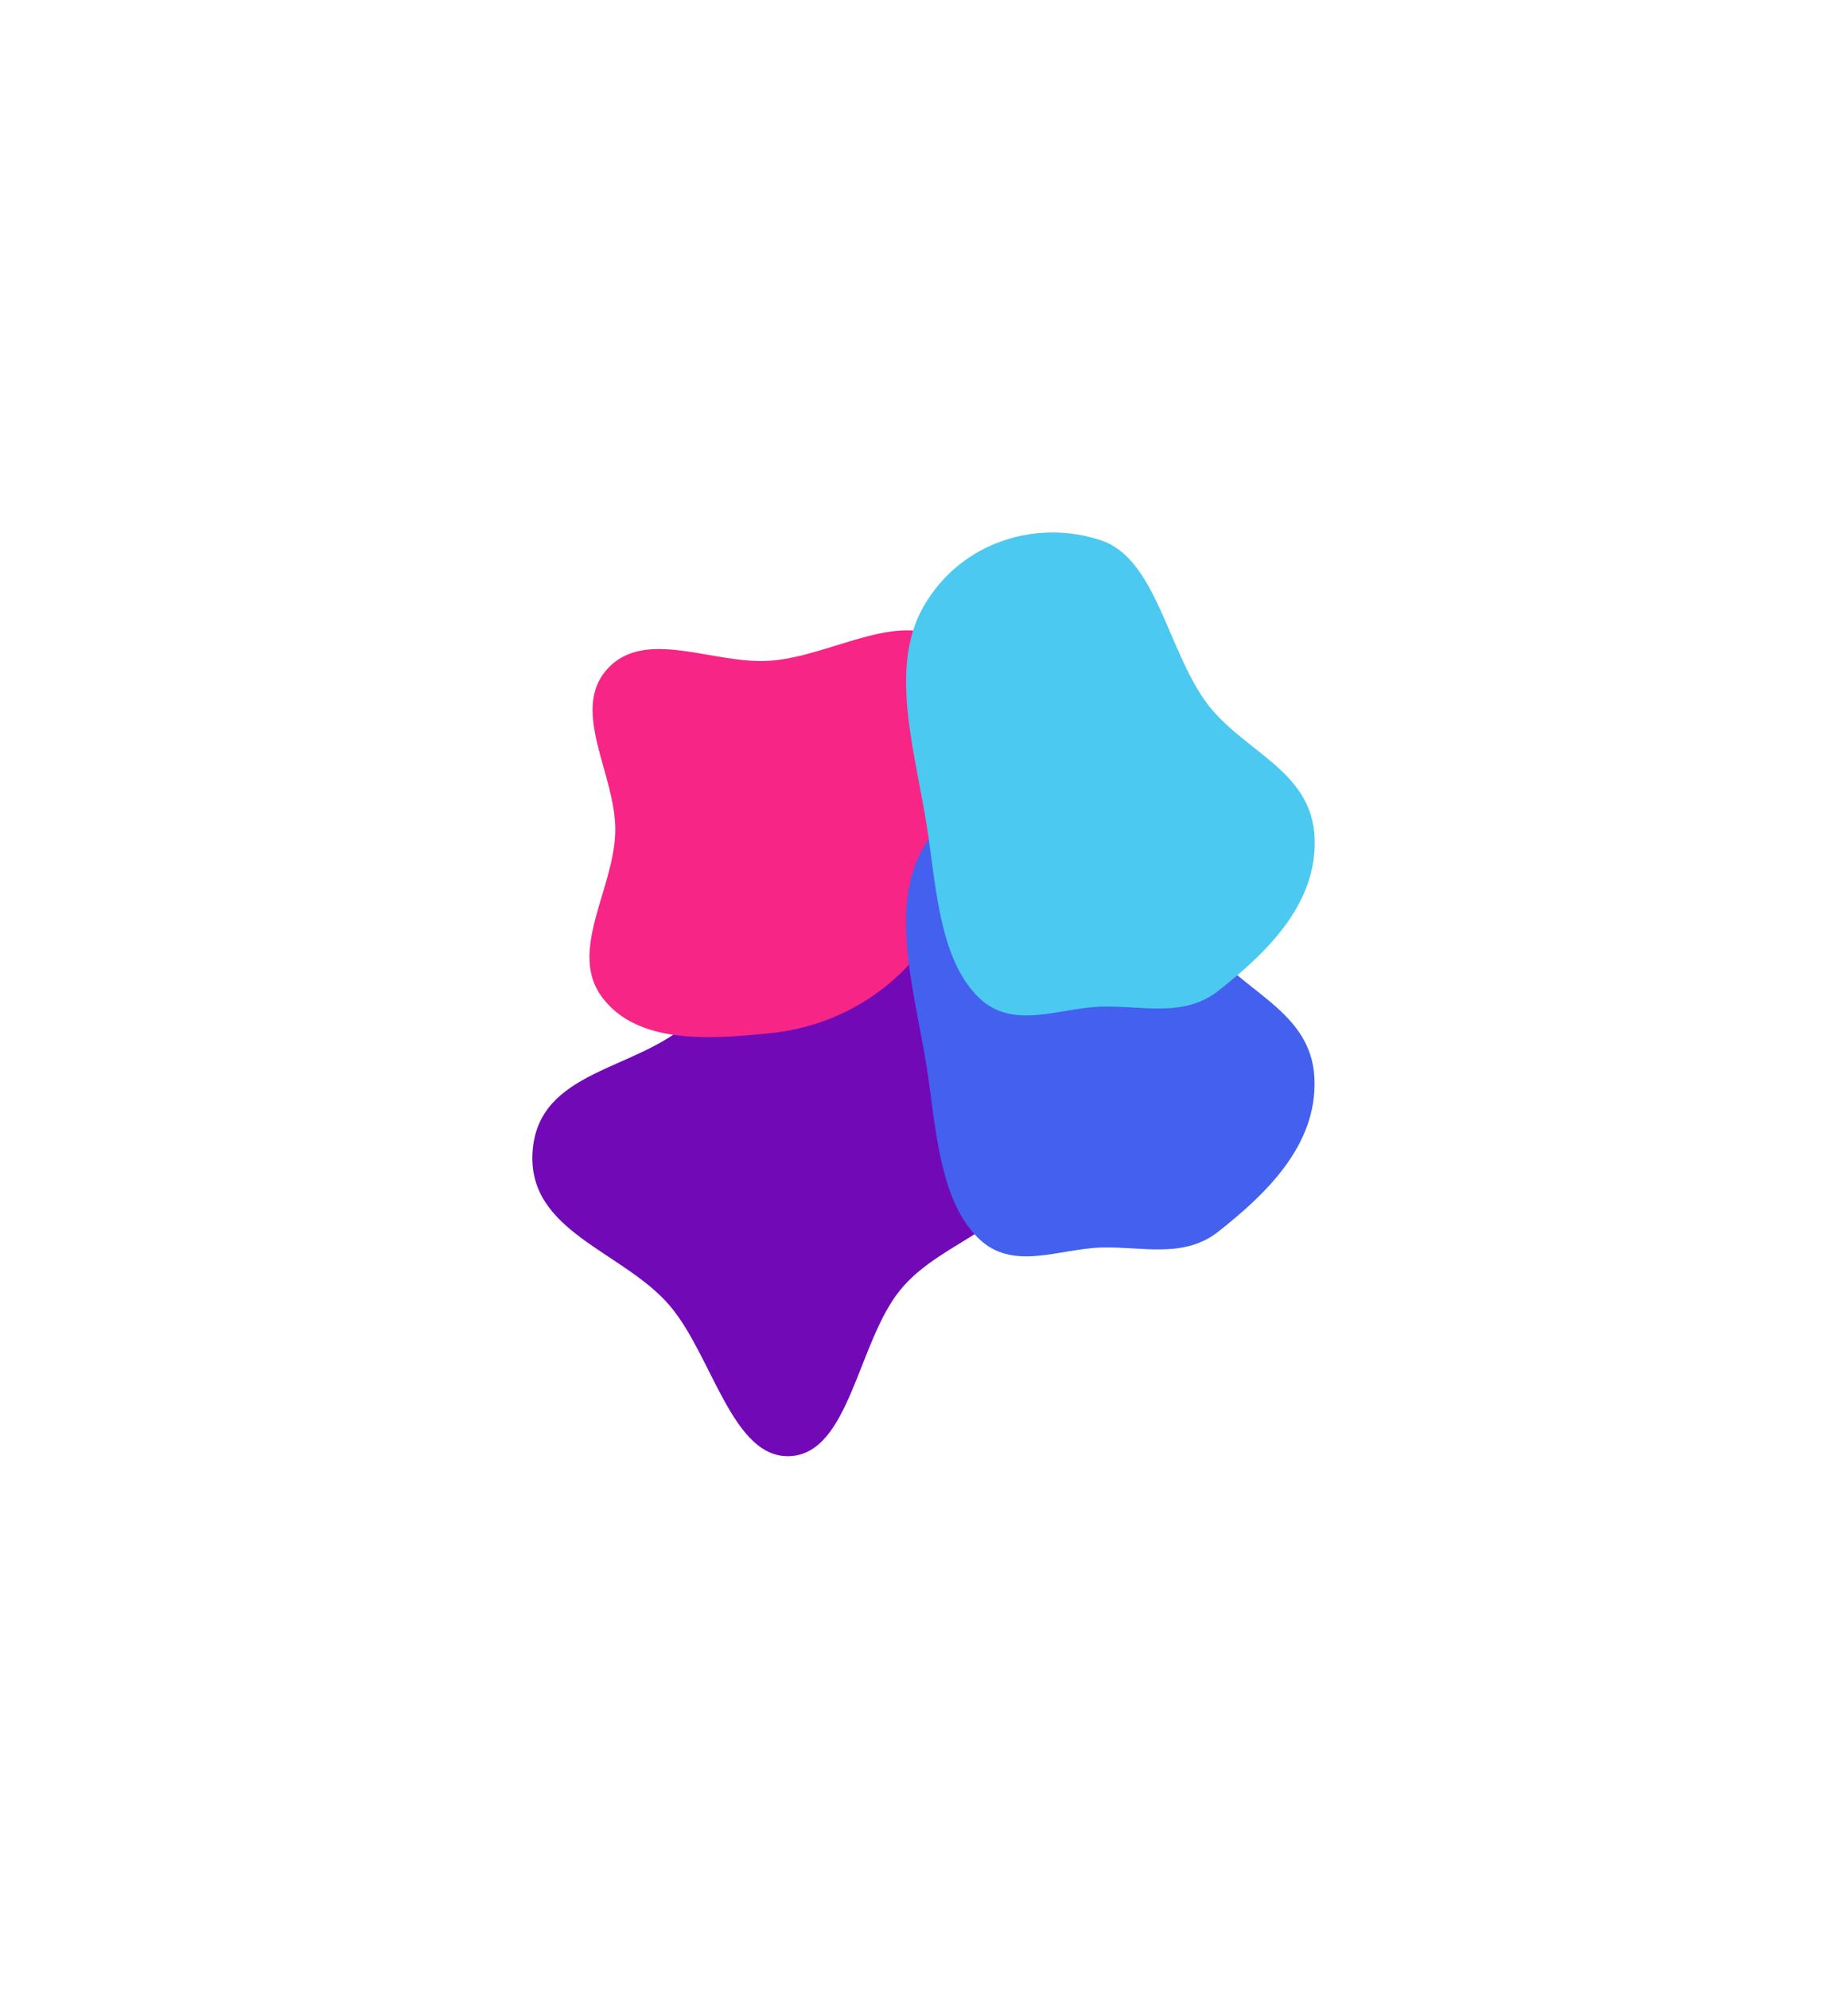
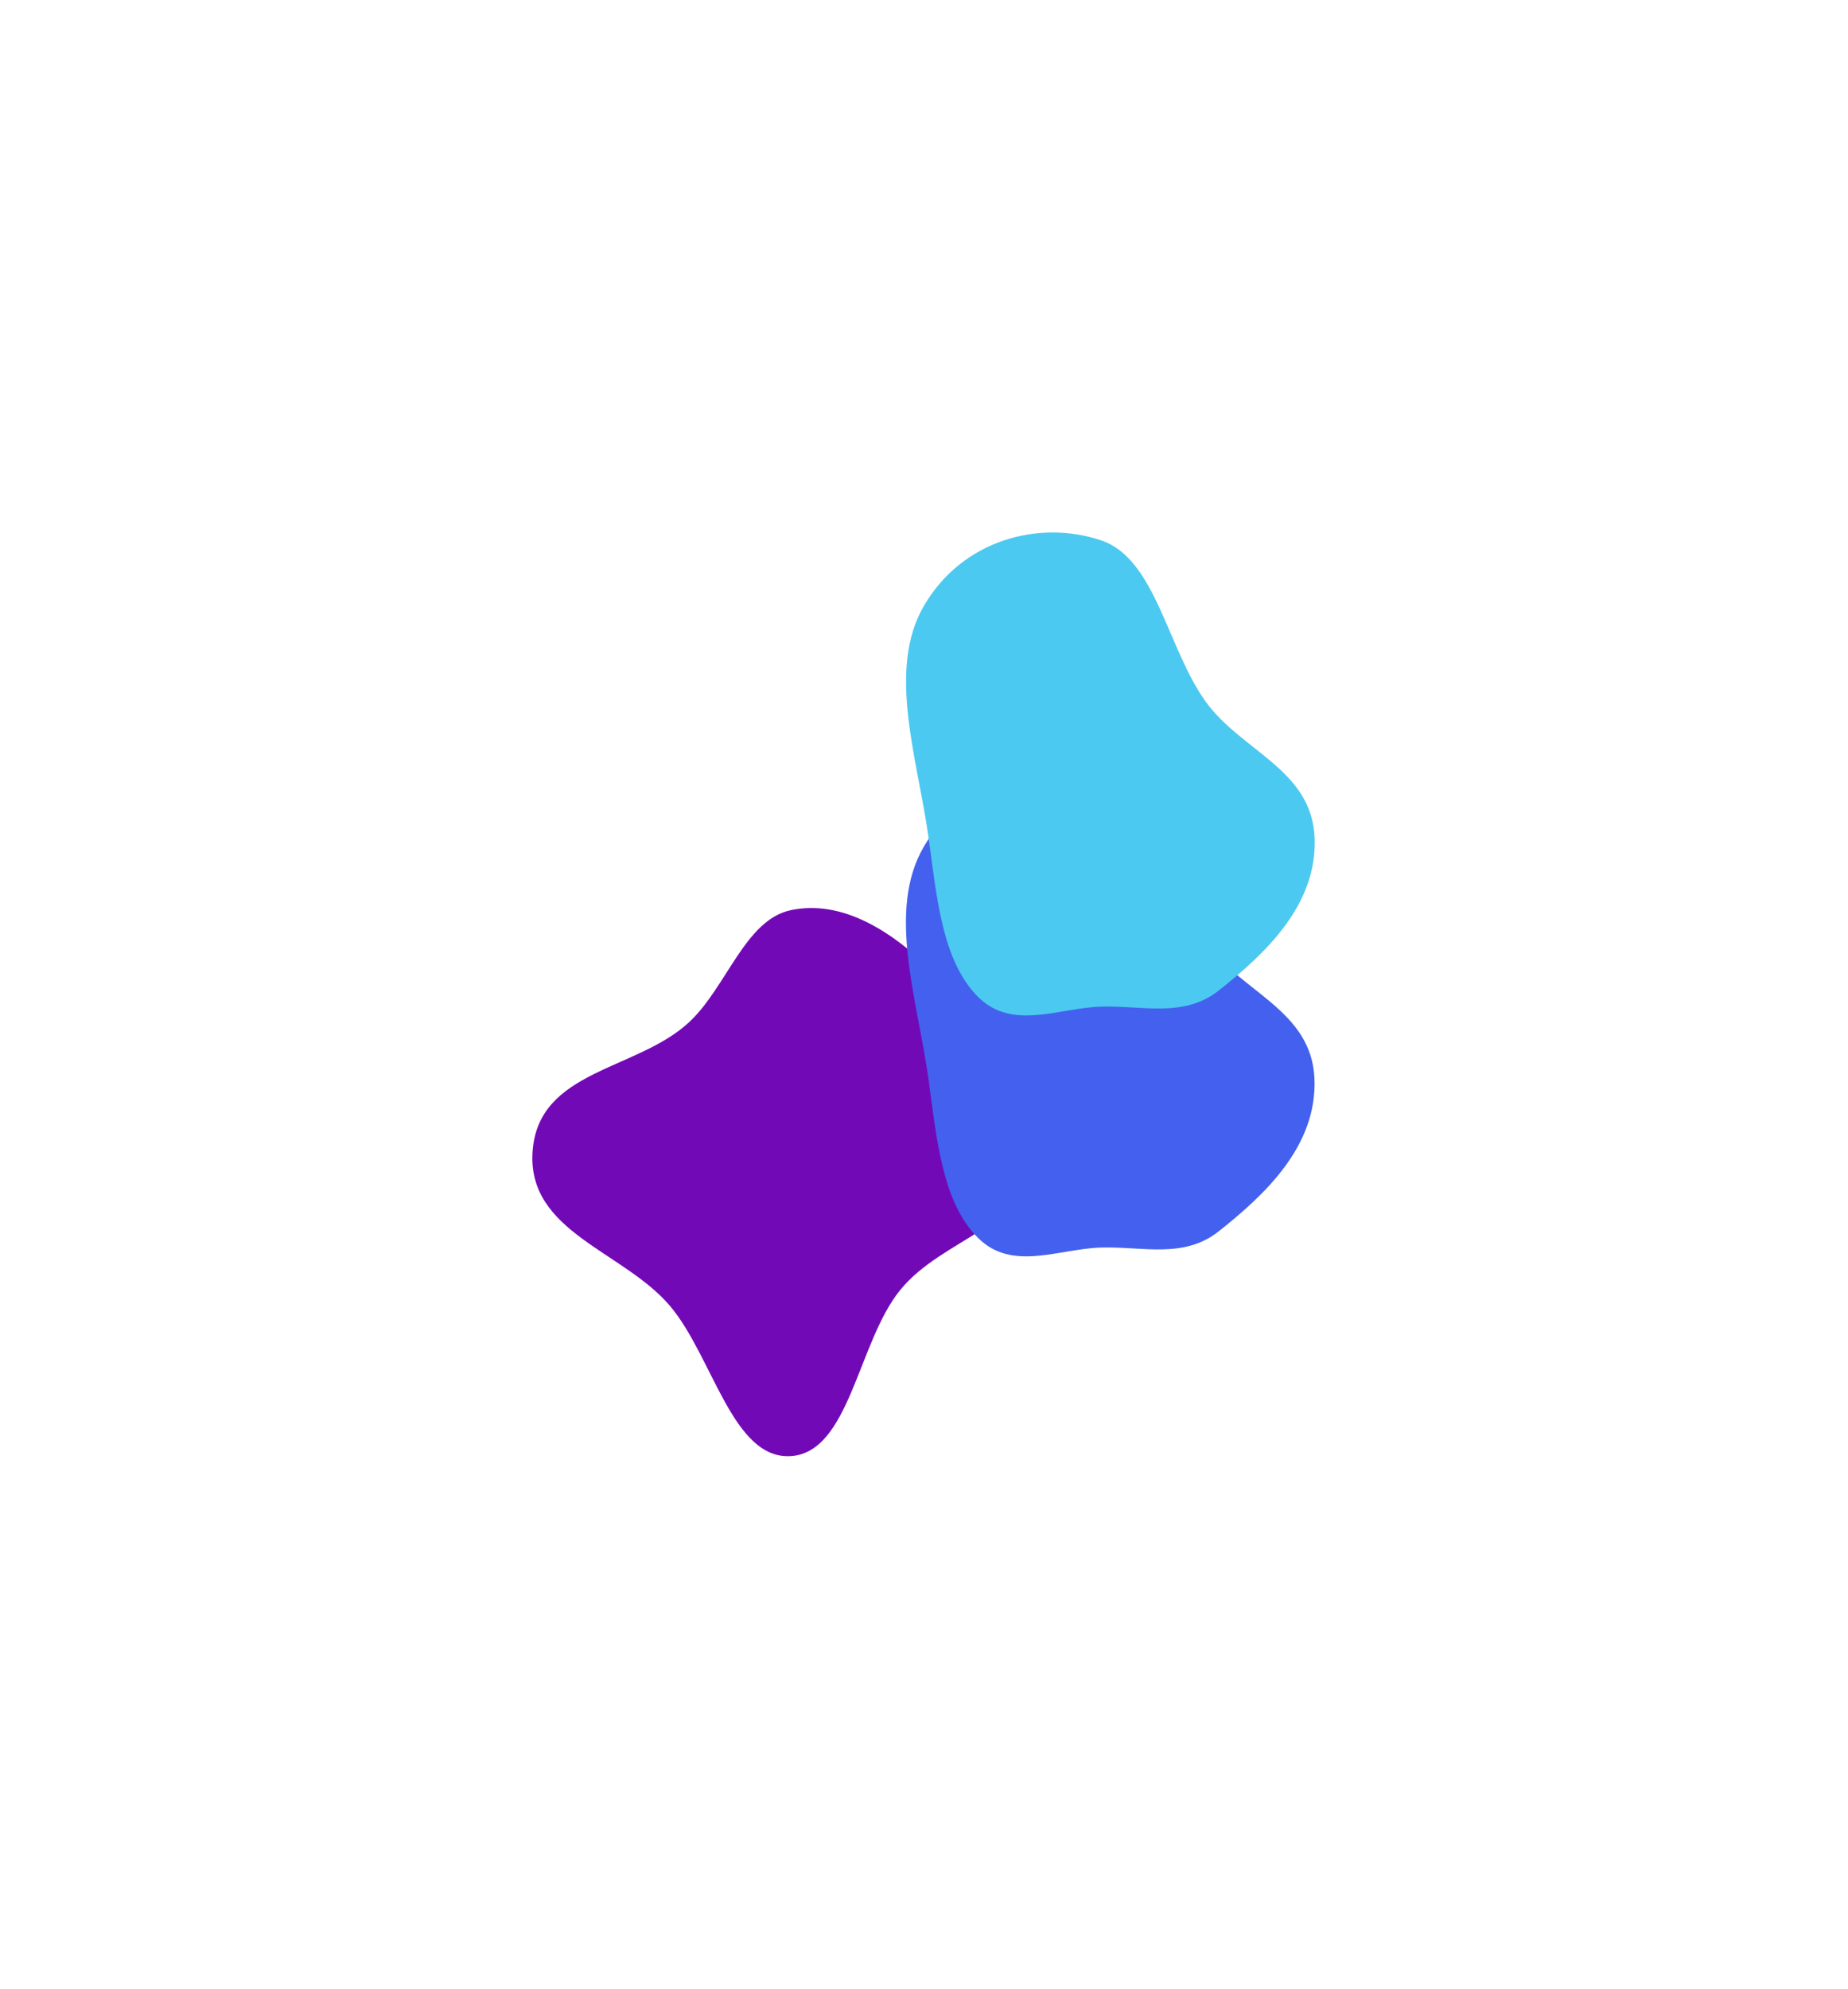
<svg xmlns="http://www.w3.org/2000/svg" width="1701" height="1830" viewBox="0 0 1701 1830" fill="none">
  <g filter="url(#filter0_f_2290_2554)">
    <path fill-rule="evenodd" clip-rule="evenodd" d="M728.067 837.499C775.132 827.669 820.653 856.636 858.433 893.703C902.893 937.323 961.813 988.84 954.551 1059.71C947.323 1130.24 868.401 1137.83 828.338 1187.39C789.516 1235.42 782.118 1336.26 728.067 1339.9C674.223 1343.52 656.194 1248.26 616.613 1201.63C573.745 1151.14 485.15 1133.79 490.208 1059.71C495.369 984.117 586.398 985.371 634.442 940.488C669.01 908.195 685.761 846.336 728.067 837.499Z" fill="#7209B7" />
-     <path fill-rule="evenodd" clip-rule="evenodd" d="M708.024 608.069C766.823 604.281 833.215 556.306 877.563 595.099C921.851 633.839 895.615 706.43 887.014 764.638C880.093 811.475 866.72 856.392 833.912 890.526C800.39 925.402 756.164 946.103 708.024 950.861C653.901 956.211 587.451 961.426 554.521 918.142C522.218 875.683 565.557 817.982 566.348 764.638C567.115 712.943 524.316 653.955 559.005 615.619C593.697 577.281 656.427 611.392 708.024 608.069Z" fill="#F72585" />
    <path fill-rule="evenodd" clip-rule="evenodd" d="M1013.68 719.037C956.752 699.707 885.889 718.1 850.302 779.158C816.041 837.94 844.37 919.497 854.512 992.125C862.089 1046.39 866.791 1106.38 900.62 1139.5C931.997 1170.22 974.447 1149.12 1013.68 1147.98C1051.34 1146.88 1089.62 1158.61 1121.8 1133.06C1163.06 1100.28 1212.78 1055 1209.88 992.125C1206.99 929.556 1142.4 912.931 1109.53 867.179C1074.32 818.163 1063.53 735.965 1013.68 719.037Z" fill="#4361EE" />
    <path fill-rule="evenodd" clip-rule="evenodd" d="M1013.82 497.347C956.889 478.018 886.026 496.41 850.438 557.469C816.178 616.251 844.507 697.807 854.649 770.436C862.226 824.697 866.928 884.687 900.757 917.812C932.133 948.534 974.584 927.431 1013.82 926.288C1051.48 925.19 1089.76 936.923 1121.93 911.368C1163.2 878.588 1212.92 833.314 1210.02 770.436C1207.13 707.867 1142.54 691.242 1109.67 645.49C1074.45 596.473 1063.67 514.275 1013.82 497.347Z" fill="#4CC9F0" />
  </g>
  <defs>
    <filter id="filter0_f_2290_2554" x="0" y="0" width="1700.14" height="1830" filterUnits="userSpaceOnUse" color-interpolation-filters="sRGB">
      <feFlood flood-opacity="0" result="BackgroundImageFix" />
      <feBlend mode="normal" in="SourceGraphic" in2="BackgroundImageFix" result="shape" />
      <feGaussianBlur stdDeviation="245" result="effect1_foregroundBlur_2290_2554" />
    </filter>
  </defs>
</svg>